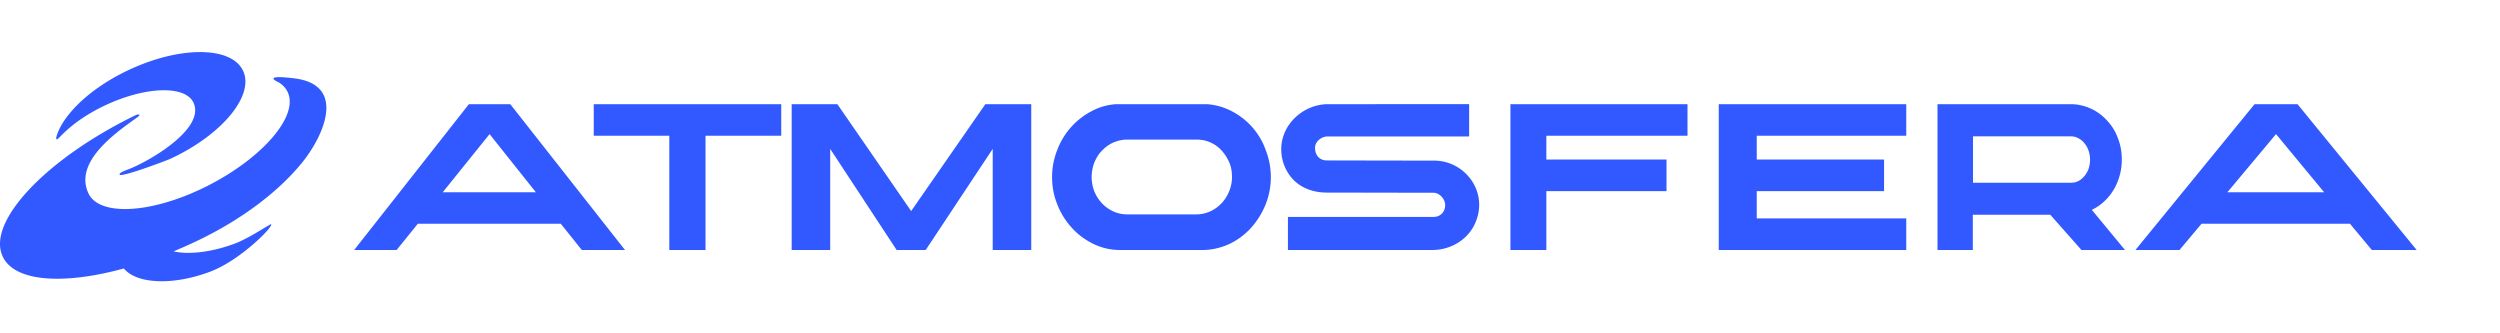
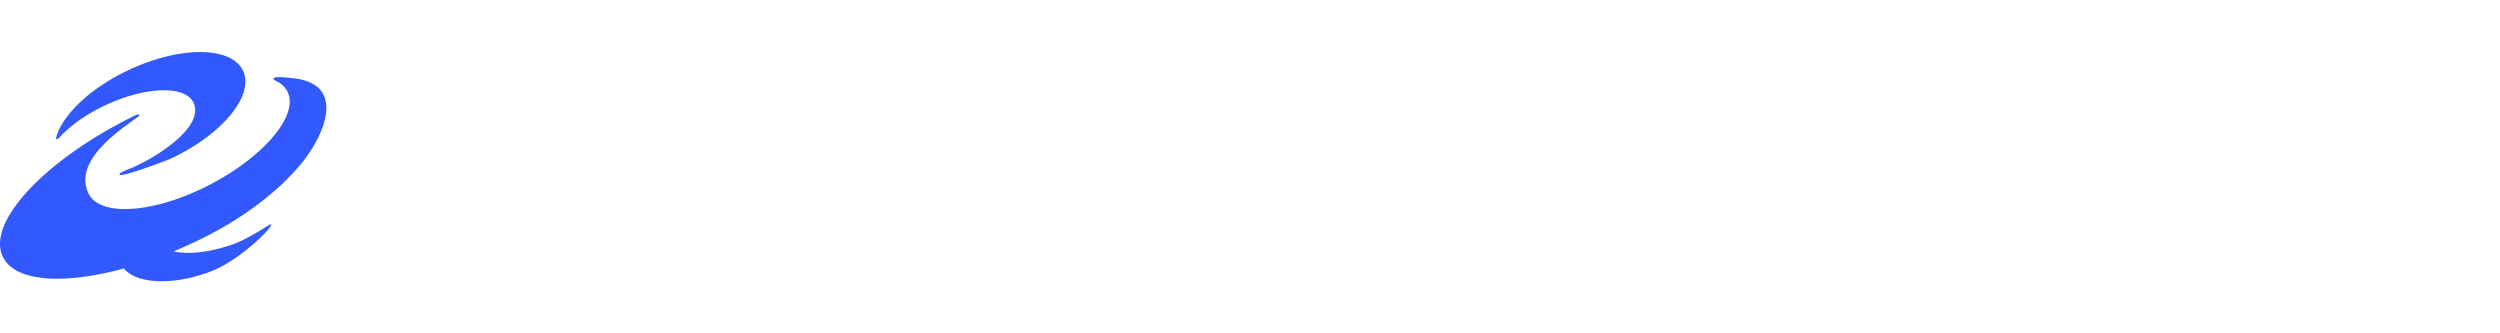
<svg xmlns="http://www.w3.org/2000/svg" width="180" height="24" fill="none" viewBox="0 0 180 24">
-   <path fill="#3159FF" d="M108.75 18h2.587v-4.239h8.653v-2.273h-8.653V9.773H121.5V7.5h-12.75V18ZM90.176 9.173a5.033 5.033 0 0 0-1.472-1.157 4.529 4.529 0 0 0-1.81-.516H80.37a4.256 4.256 0 0 0-1.797.516 5.214 5.214 0 0 0-2.458 2.803 5.194 5.194 0 0 0-.365 1.938c0 .683.121 1.339.378 1.966a5.3 5.3 0 0 0 1.027 1.66c.432.488.945.864 1.526 1.157a4.348 4.348 0 0 0 1.878.46h6.132a4.727 4.727 0 0 0 1.878-.46 5.032 5.032 0 0 0 1.526-1.157 5.743 5.743 0 0 0 1.027-1.66 5.303 5.303 0 0 0 .014-3.904 4.976 4.976 0 0 0-.96-1.646Zm-1.688 4.63a2.77 2.77 0 0 1-.554.85c-.23.237-.5.433-.81.572-.311.14-.649.21-1 .21h-4.957c-.365 0-.69-.07-1-.21-.31-.14-.58-.335-.81-.572a2.774 2.774 0 0 1-.554-.85 2.737 2.737 0 0 1-.203-1.06c0-.377.068-.711.19-1.032.134-.32.296-.6.526-.837a2.6 2.6 0 0 1 .784-.585c.31-.14.62-.223.958-.237h5.187c.352.014.676.084.973.237.297.14.554.335.77.585a3.1 3.1 0 0 1 .527.837c.135.32.189.67.189 1.032 0 .39-.081.739-.216 1.06ZM42.75 9.773h5.44V18h2.608V9.773h5.452V7.5h-13.5v2.273ZM165.421 7.5h-3.092L153.75 18h3.174l1.587-1.891h10.686L170.771 18H174l-8.579-10.5Zm-5.049 6.342 3.503-4.186 3.462 4.186h-6.965ZM33.761 7.5 25.5 18h3.057l1.528-1.891h10.29L41.891 18H45L36.739 7.5H33.76Zm-1.884 6.342 3.373-4.186 3.333 4.186h-6.706Zm33.727 1.355L60.291 7.5H57V18h2.775v-7.279L64.558 18h2.092l4.825-7.279V18h2.775V7.5h-3.305l-5.341 7.697Zm86.099-.897c.334-.363.603-.782.783-1.27a4.176 4.176 0 0 0 .283-1.55c0-.545-.09-1.048-.283-1.537a3.57 3.57 0 0 0-.771-1.256 3.555 3.555 0 0 0-2.543-1.187H139.5V18h2.543v-2.541h5.575L149.866 18H153l-2.389-2.89a3.594 3.594 0 0 0 1.092-.81Zm-9.647-4.482h7.052c.193 0 .373.042.54.14.167.083.321.209.436.362.129.154.219.322.296.531.064.196.103.405.103.642 0 .461-.129.852-.399 1.173-.257.321-.578.489-.963.489h-7.065V9.818Zm-36.646 2.561a3.242 3.242 0 0 0-2.165-.814l-7.712-.014c-.481 0-.849-.322-.849-.91 0-.492.51-.814.877-.814h10.203s.014 0 .014-.014V7.514s0-.014-.014-.014H95.632c-1.797 0-3.382 1.458-3.382 3.238 0 .673.198 1.304.58 1.85.609.87 1.613 1.277 2.689 1.277l7.698.014c.41 0 .835.434.835.883 0 .448-.298.855-.835.855H92.745s-.014 0-.014.014v2.355s0 .014.014.014h10.387c1.33 0 2.59-.757 3.099-1.977.58-1.345.184-2.761-.821-3.644ZM123.75 18h13.5v-2.273h-10.764v-1.966h9.167v-2.273h-9.167V9.773h10.764V7.5h-13.5V18Z" />
  <path fill="#3159FF" fill-rule="evenodd" d="M12.261 11.435c3.702-1.71 6.053-4.537 5.251-6.315-.802-1.778-4.453-1.833-8.154-.123-1.742.805-3.184 1.856-4.14 2.93-.53.596-.917 1.197-1.11 1.77-.118.347-.072.455.193.174a9.635 9.635 0 0 1 1.693-1.405 12.664 12.664 0 0 1 1.664-.921c2.899-1.34 5.71-1.401 6.28-.139.856 1.9-3.302 4.27-4.742 4.802-.549.203-.595.29-.584.36.014.065.253.026.603-.069.98-.264 2.836-.967 3.046-1.064Zm.233 6.663a34.48 34.48 0 0 0 1.683-.748c3.35-1.595 5.957-3.652 7.559-5.623 1.585-1.95 3.234-5.608-.528-6.083-1.425-.18-1.96-.09-1.122.295.305.195.534.45.667.782.706 1.82-2.154 4.914-6.195 6.851-3.85 1.84-7.453 1.978-8.197.333-1.047-2.28 2.01-4.371 3.524-5.458.292-.21.113-.268-.15-.14-6.424 3.132-10.694 7.654-9.55 10.14.83 1.844 4.354 2.084 8.735.883.916 1.117 3.522 1.246 6.226.225 2.173-.82 4.622-3.312 4.363-3.41-.067-.02-1.568 1.002-2.569 1.38-1.7.641-3.363.824-4.446.573Z" clip-rule="evenodd" />
</svg>